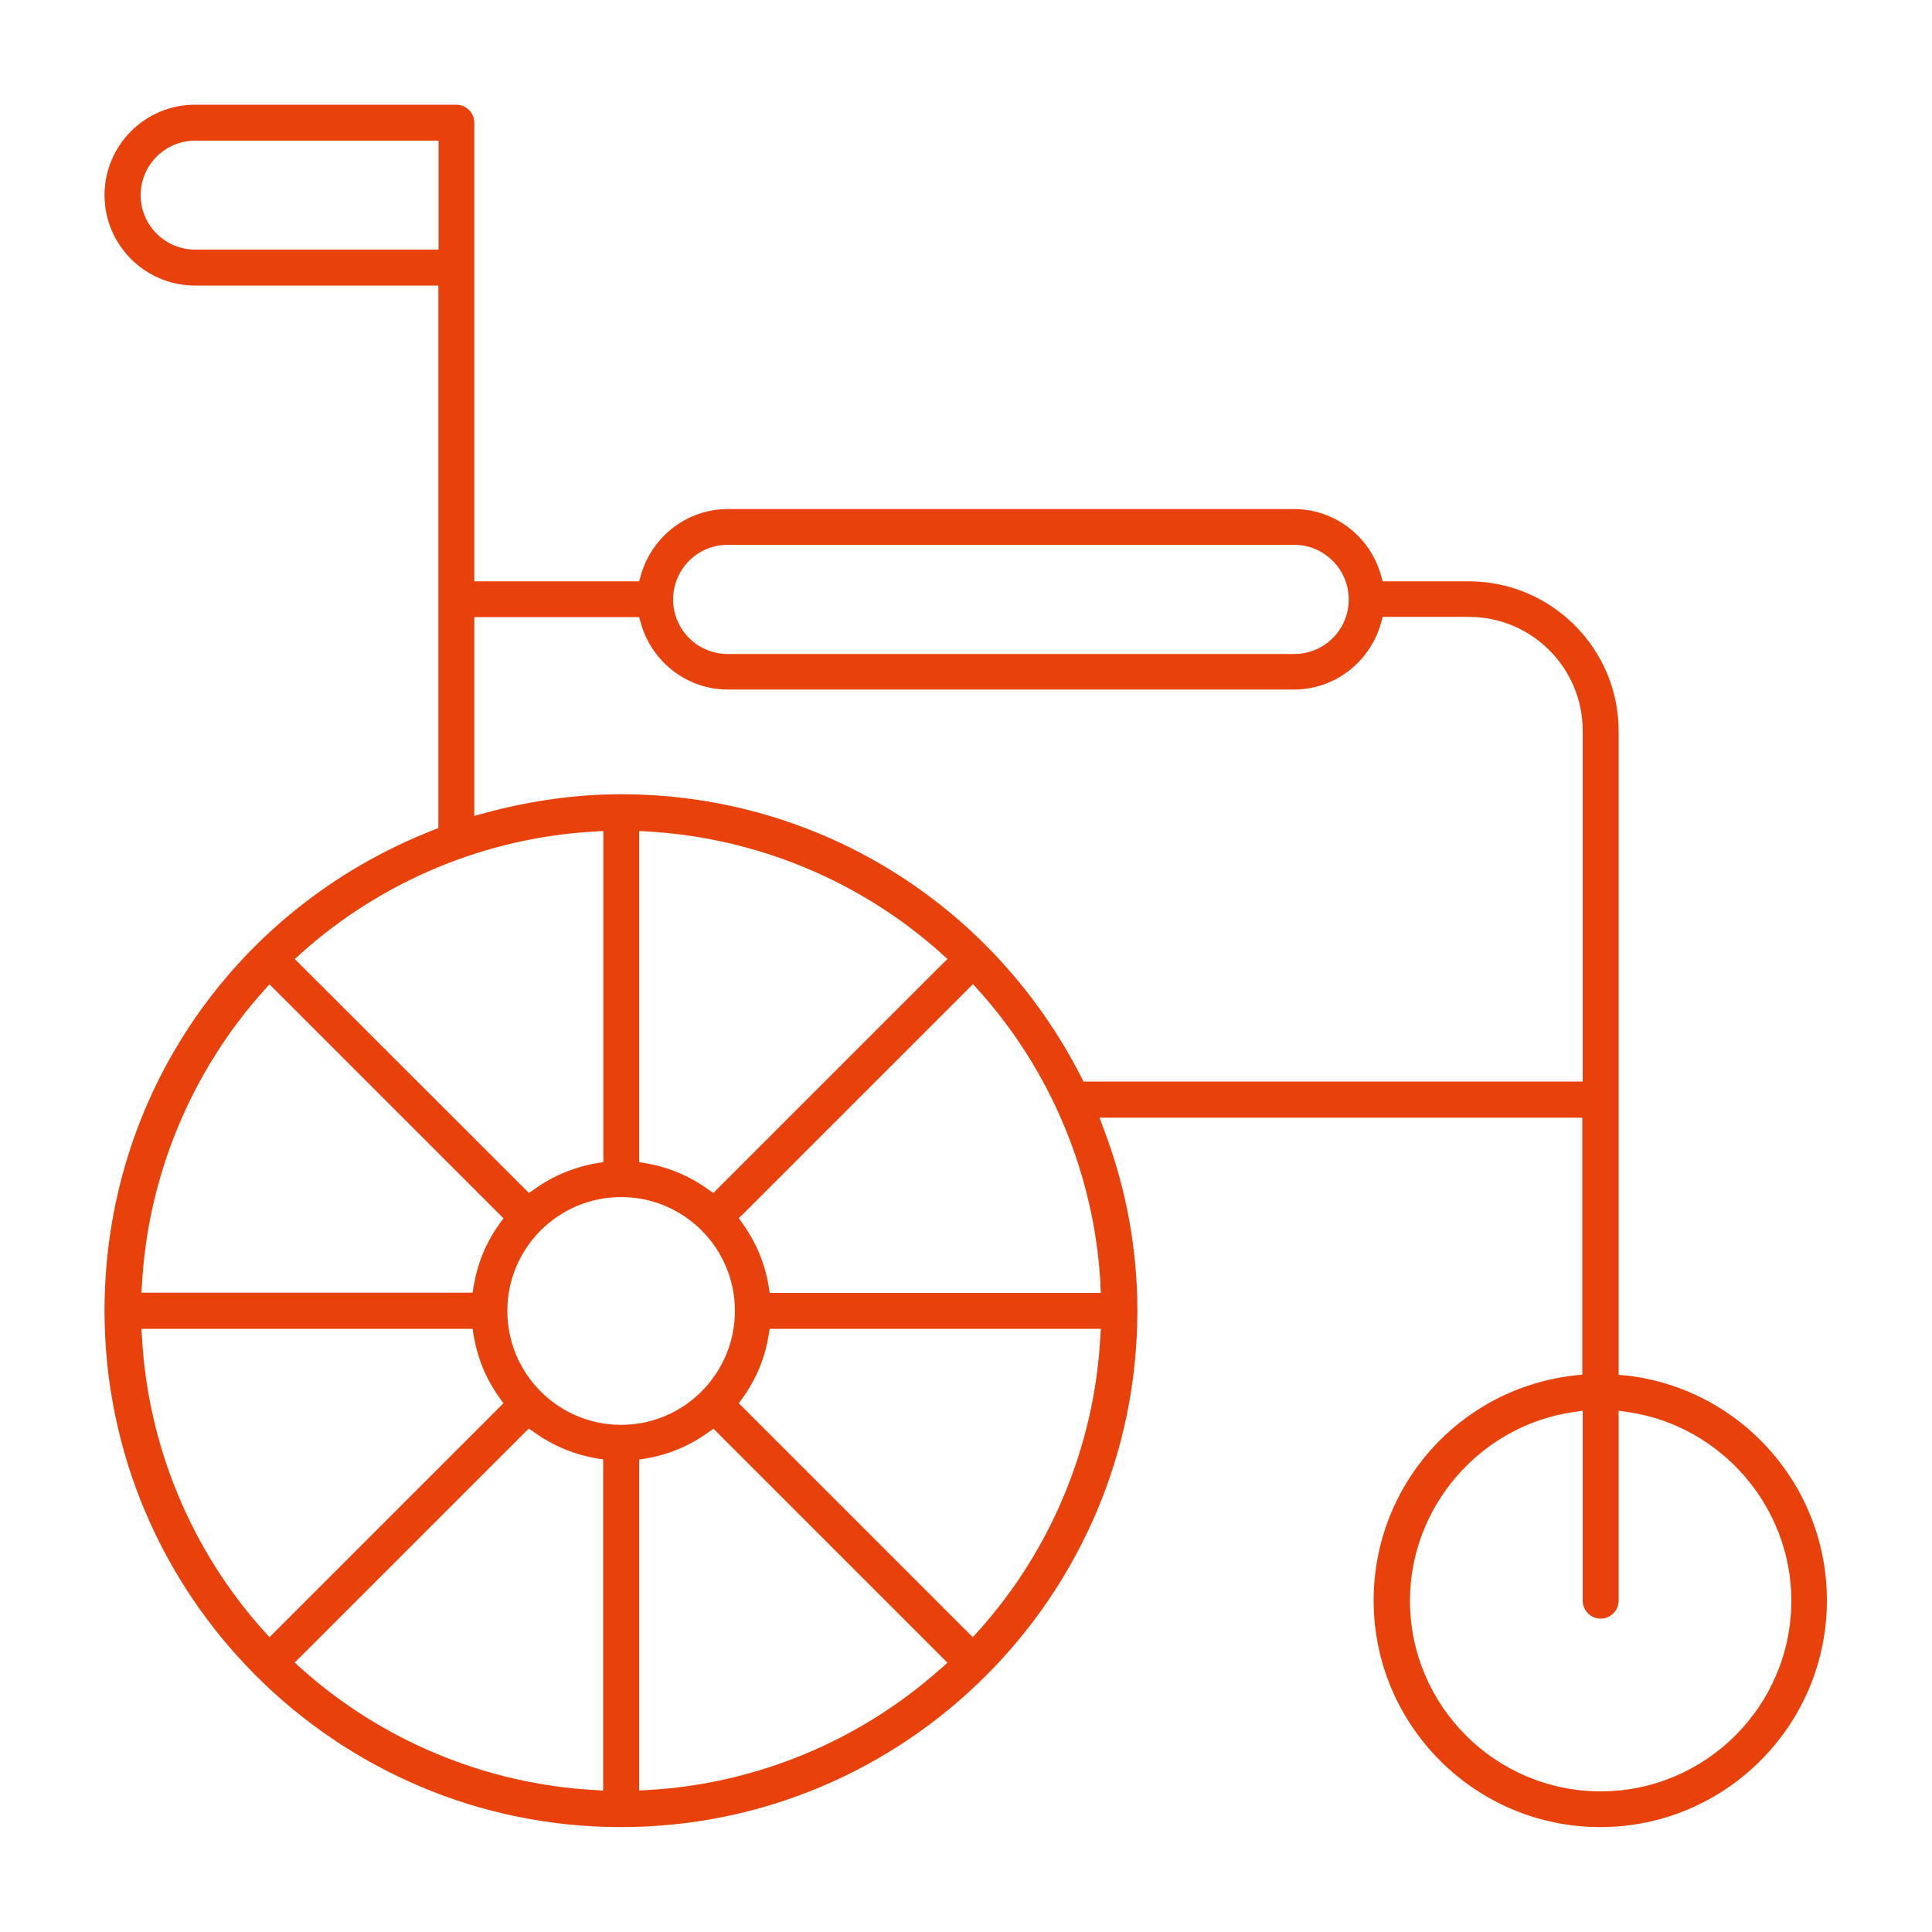
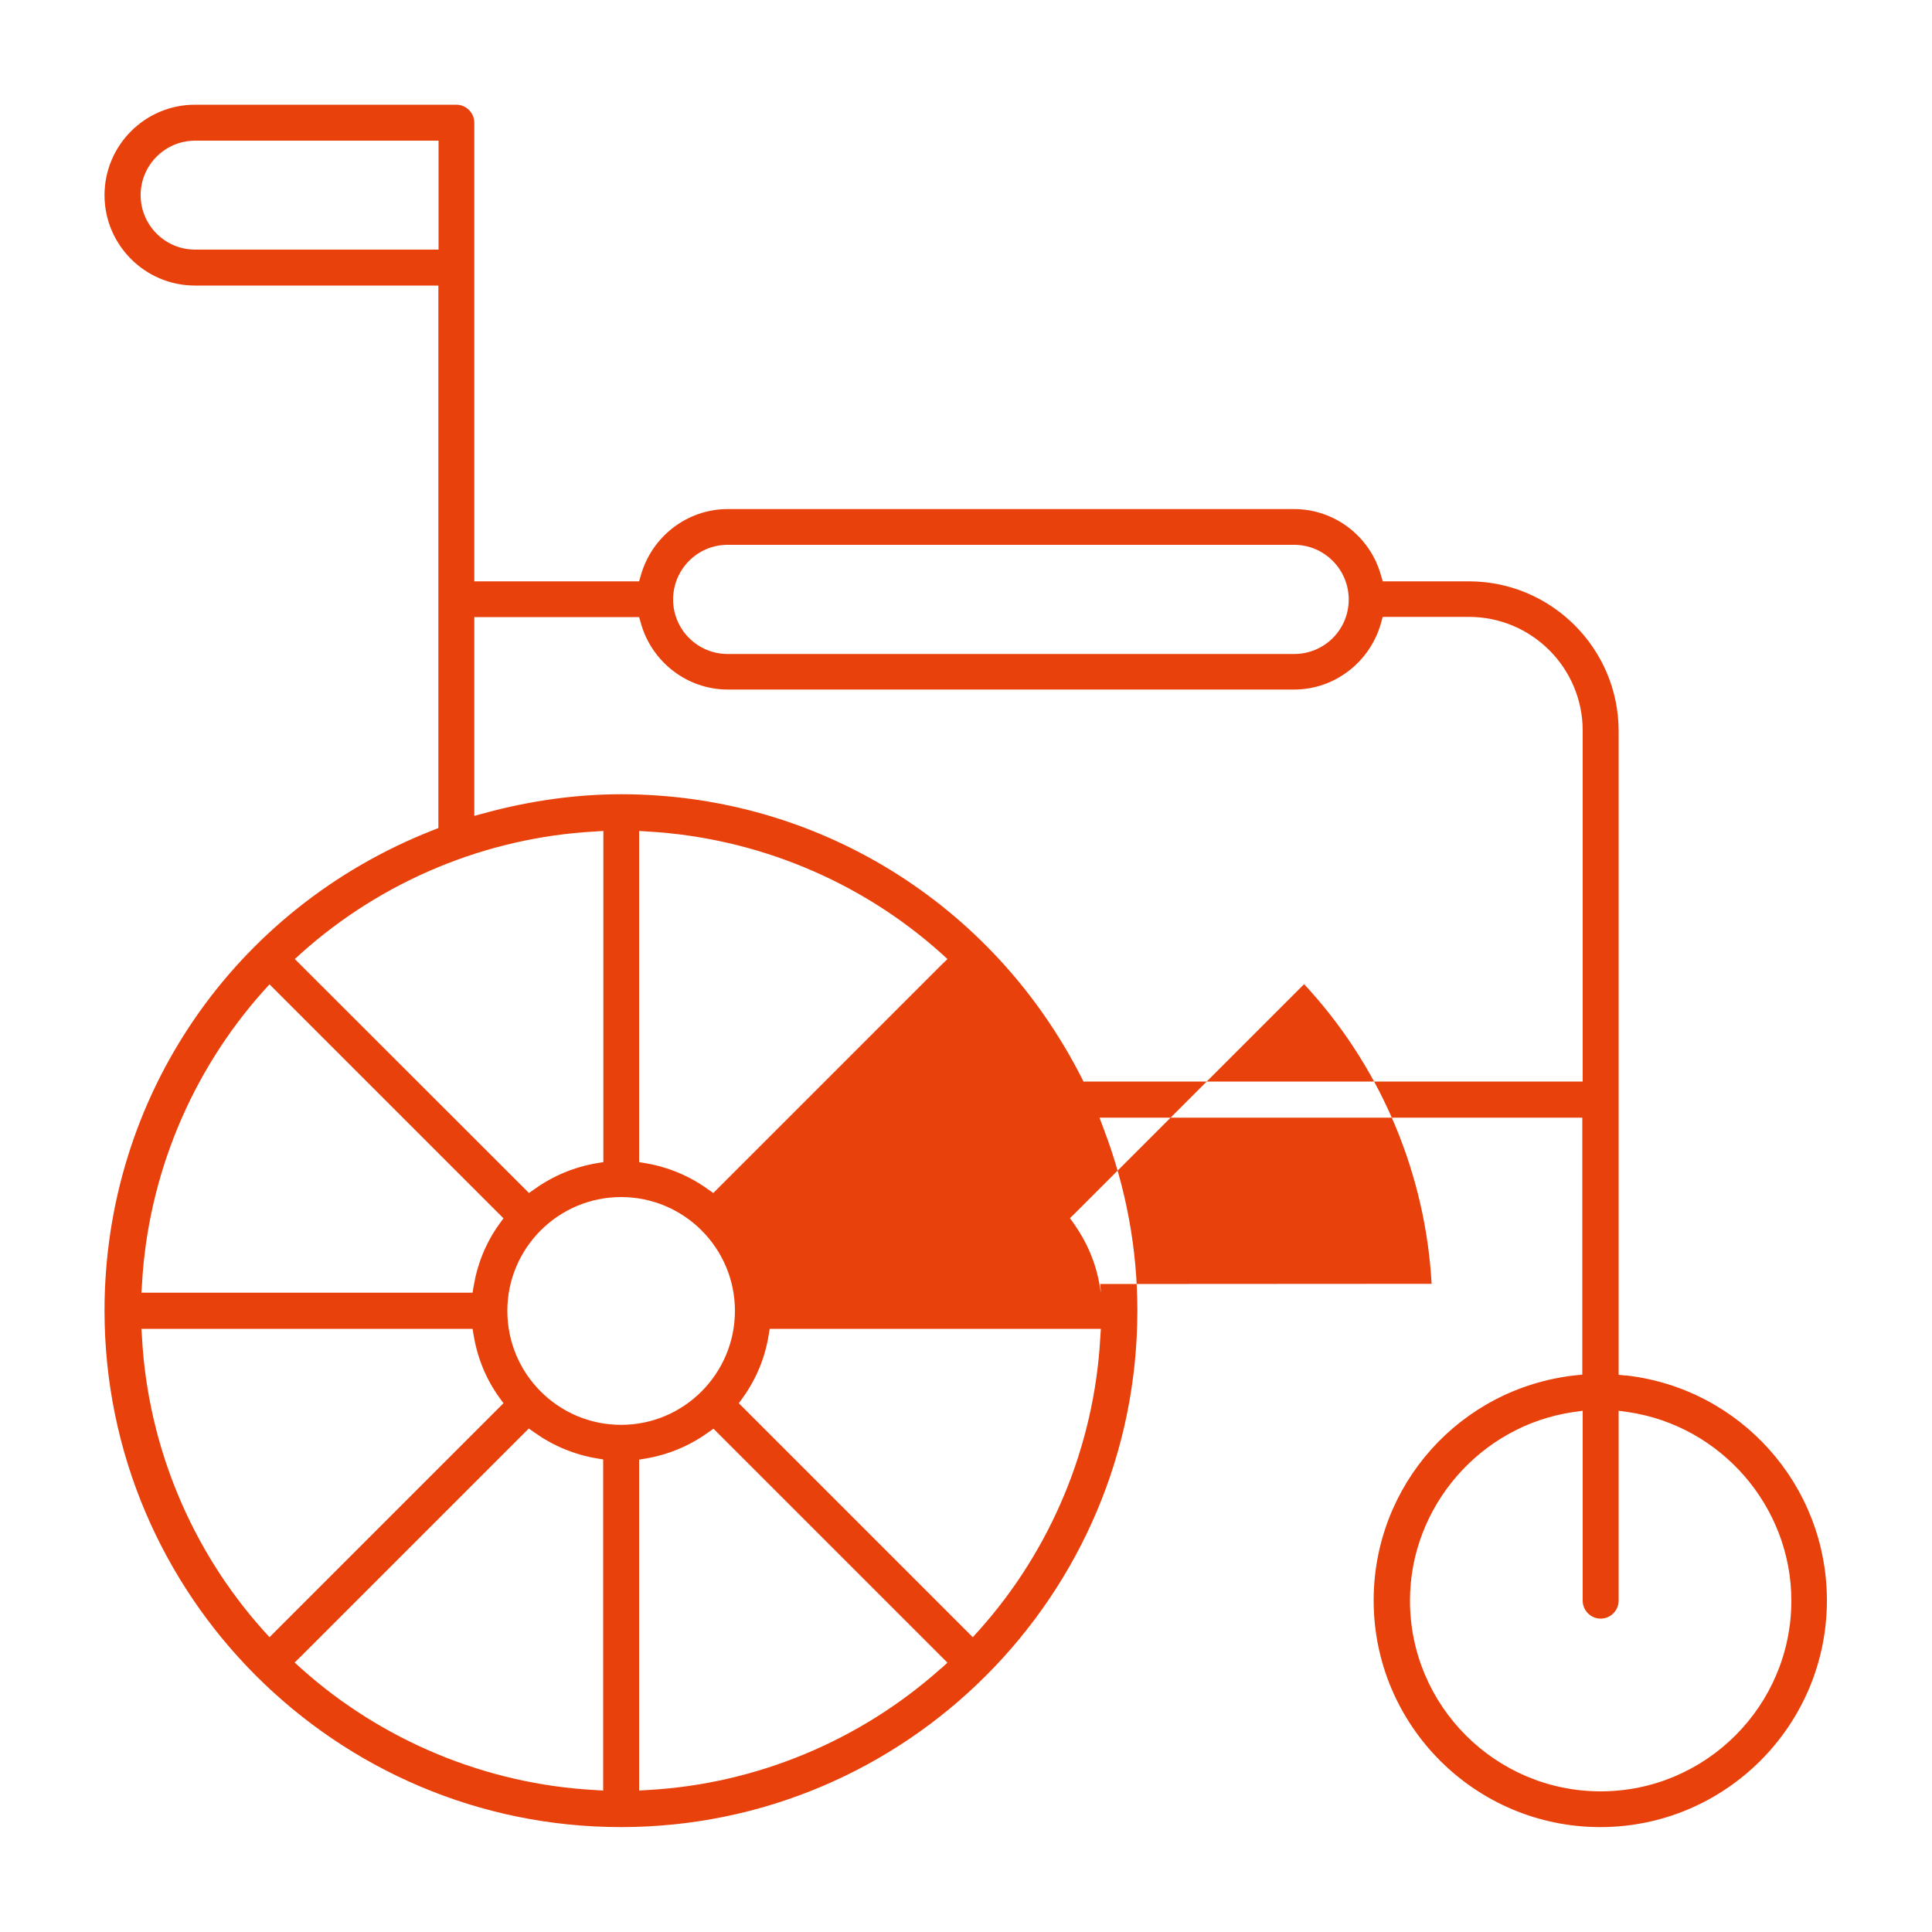
<svg xmlns="http://www.w3.org/2000/svg" id="_レイヤー_1" data-name="レイヤー_1" version="1.1" viewBox="0 0 100 100">
  <defs>
    <style>
      .st0 {
        fill: #e8410b;
      }
    </style>
  </defs>
-   <path class="st0" d="M84.17,71.2l-.39-.04v-33.32c0-4.27-3.48-7.75-7.75-7.75h-4.46l-.09-.31c-.56-2.02-2.41-3.43-4.49-3.43h-29.33c-2.08,0-3.92,1.41-4.49,3.43l-.09.31h-8.53V6.35c0-.51-.42-.93-.93-.93h-13.53c-2.58,0-4.68,2.1-4.68,4.68s2.1,4.68,4.68,4.68h12.6v28.08l-.28.11c-10.33,4.06-17,13.82-17,24.87,0,14.74,11.99,26.73,26.73,26.73s26.73-11.99,26.73-26.73c0-3.19-.58-6.35-1.74-9.4l-.22-.59h24.99v13.3l-.39.04c-5.94.67-10.41,5.67-10.41,11.65,0,6.47,5.26,11.73,11.73,11.73s11.73-5.26,11.73-11.73c0-5.97-4.48-10.98-10.41-11.65ZM37.66,28.2h29.33c1.55,0,2.82,1.27,2.82,2.83s-1.26,2.82-2.82,2.82h-29.33c-1.55,0-2.82-1.26-2.82-2.82s1.26-2.83,2.82-2.83ZM10.1,12.92c-1.55,0-2.82-1.26-2.82-2.82s1.27-2.82,2.82-2.82h12.6v5.64h-12.6ZM15.6,49.33c4.18-3.74,9.56-5.98,15.17-6.29l.46-.03v17.14l-.36.06c-1.16.2-2.24.65-3.19,1.33l-.3.21-.26-.26-11.86-11.85.34-.31ZM7.35,66.46c.31-5.59,2.54-10.98,6.29-15.17l.31-.34,12.11,12.11-.22.3c-.68.95-1.12,2.02-1.32,3.19l-.06.36H7.32l.03-.46ZM13.64,84.4c-3.75-4.18-5.98-9.56-6.29-15.16l-.03-.46h17.14l.06.36c.2,1.17.64,2.24,1.32,3.19l.22.3-12.11,12.11-.31-.34ZM31.22,92.68l-.46-.03c-5.6-.31-10.98-2.54-15.17-6.29l-.34-.31.33-.32,11.79-11.79.3.21c.96.68,2.03,1.13,3.19,1.33l.36.06v17.13ZM26.26,67.85c0-3.25,2.64-5.89,5.89-5.89s5.89,2.64,5.89,5.89-2.64,5.9-5.89,5.9-5.89-2.64-5.89-5.9ZM33.08,60.15v-17.14l.46.03c5.6.32,10.99,2.55,15.16,6.29l.34.31-.33.32-11.79,11.79-.3-.21c-.95-.68-2.03-1.13-3.19-1.33l-.36-.06ZM48.7,86.36c-4.18,3.74-9.56,5.98-15.16,6.29l-.46.03v-17.13l.36-.06c1.16-.2,2.24-.65,3.19-1.33l.3-.21.26.26,11.85,11.85-.34.31ZM56.95,69.24c-.31,5.6-2.54,10.98-6.29,15.16l-.31.34-12.11-12.11.22-.3c.68-.96,1.13-2.03,1.32-3.19l.06-.36h17.14l-.03.46ZM56.95,66.46l.03.46h-17.14l-.06-.37c-.19-1.15-.64-2.22-1.32-3.19l-.22-.31.27-.26,11.85-11.85.31.34c3.75,4.18,5.98,9.57,6.29,15.17ZM56.09,56l-.12-.24c-4.61-9.04-13.73-14.65-23.82-14.65-2.31,0-4.69.33-7.05.97l-.55.15v-10.29h8.53l.09.31c.56,2.02,2.41,3.44,4.49,3.44h29.33c2.08,0,3.92-1.41,4.49-3.44l.09-.32h4.46c3.25,0,5.89,2.64,5.89,5.89v18.16h-25.83ZM82.85,92.72c-5.44,0-9.87-4.43-9.87-9.87,0-4.86,3.63-9.05,8.44-9.76l.5-.07v9.83c0,.51.42.93.93.93s.93-.42.93-.93v-9.83l.5.07c4.81.71,8.44,4.9,8.44,9.76,0,5.44-4.43,9.87-9.87,9.87Z" />
+   <path class="st0" d="M84.17,71.2l-.39-.04v-33.32c0-4.27-3.48-7.75-7.75-7.75h-4.46l-.09-.31c-.56-2.02-2.41-3.43-4.49-3.43h-29.33c-2.08,0-3.92,1.41-4.49,3.43l-.09.31h-8.53V6.35c0-.51-.42-.93-.93-.93h-13.53c-2.58,0-4.68,2.1-4.68,4.68s2.1,4.68,4.68,4.68h12.6v28.08l-.28.11c-10.33,4.06-17,13.82-17,24.87,0,14.74,11.99,26.73,26.73,26.73s26.73-11.99,26.73-26.73c0-3.19-.58-6.35-1.74-9.4l-.22-.59h24.99v13.3l-.39.04c-5.94.67-10.41,5.67-10.41,11.65,0,6.47,5.26,11.73,11.73,11.73s11.73-5.26,11.73-11.73c0-5.97-4.48-10.98-10.41-11.65ZM37.66,28.2h29.33c1.55,0,2.82,1.27,2.82,2.83s-1.26,2.82-2.82,2.82h-29.33c-1.55,0-2.82-1.26-2.82-2.82s1.26-2.83,2.82-2.83ZM10.1,12.92c-1.55,0-2.82-1.26-2.82-2.82s1.27-2.82,2.82-2.82h12.6v5.64h-12.6ZM15.6,49.33c4.18-3.74,9.56-5.98,15.17-6.29l.46-.03v17.14l-.36.06c-1.16.2-2.24.65-3.19,1.33l-.3.21-.26-.26-11.86-11.85.34-.31ZM7.35,66.46c.31-5.59,2.54-10.98,6.29-15.17l.31-.34,12.11,12.11-.22.3c-.68.95-1.12,2.02-1.32,3.19l-.06.36H7.32l.03-.46ZM13.64,84.4c-3.75-4.18-5.98-9.56-6.29-15.16l-.03-.46h17.14l.06.36c.2,1.17.64,2.24,1.32,3.19l.22.3-12.11,12.11-.31-.34ZM31.22,92.68l-.46-.03c-5.6-.31-10.98-2.54-15.17-6.29l-.34-.31.33-.32,11.79-11.79.3.21c.96.68,2.03,1.13,3.19,1.33l.36.06v17.13ZM26.26,67.85c0-3.25,2.64-5.89,5.89-5.89s5.89,2.64,5.89,5.89-2.64,5.9-5.89,5.9-5.89-2.64-5.89-5.9ZM33.08,60.15v-17.14l.46.03c5.6.32,10.99,2.55,15.16,6.29l.34.31-.33.32-11.79,11.79-.3-.21c-.95-.68-2.03-1.13-3.19-1.33l-.36-.06ZM48.7,86.36c-4.18,3.74-9.56,5.98-15.16,6.29l-.46.03v-17.13l.36-.06c1.16-.2,2.24-.65,3.19-1.33l.3-.21.26.26,11.85,11.85-.34.31ZM56.95,69.24c-.31,5.6-2.54,10.98-6.29,15.16l-.31.34-12.11-12.11.22-.3c.68-.96,1.13-2.03,1.32-3.19l.06-.36h17.14l-.03.46ZM56.95,66.46l.03.46l-.06-.37c-.19-1.15-.64-2.22-1.32-3.19l-.22-.31.27-.26,11.85-11.85.31.34c3.75,4.18,5.98,9.57,6.29,15.17ZM56.09,56l-.12-.24c-4.61-9.04-13.73-14.65-23.82-14.65-2.31,0-4.69.33-7.05.97l-.55.15v-10.29h8.53l.09.31c.56,2.02,2.41,3.44,4.49,3.44h29.33c2.08,0,3.92-1.41,4.49-3.44l.09-.32h4.46c3.25,0,5.89,2.64,5.89,5.89v18.16h-25.83ZM82.85,92.72c-5.44,0-9.87-4.43-9.87-9.87,0-4.86,3.63-9.05,8.44-9.76l.5-.07v9.83c0,.51.42.93.93.93s.93-.42.93-.93v-9.83l.5.07c4.81.71,8.44,4.9,8.44,9.76,0,5.44-4.43,9.87-9.87,9.87Z" />
</svg>